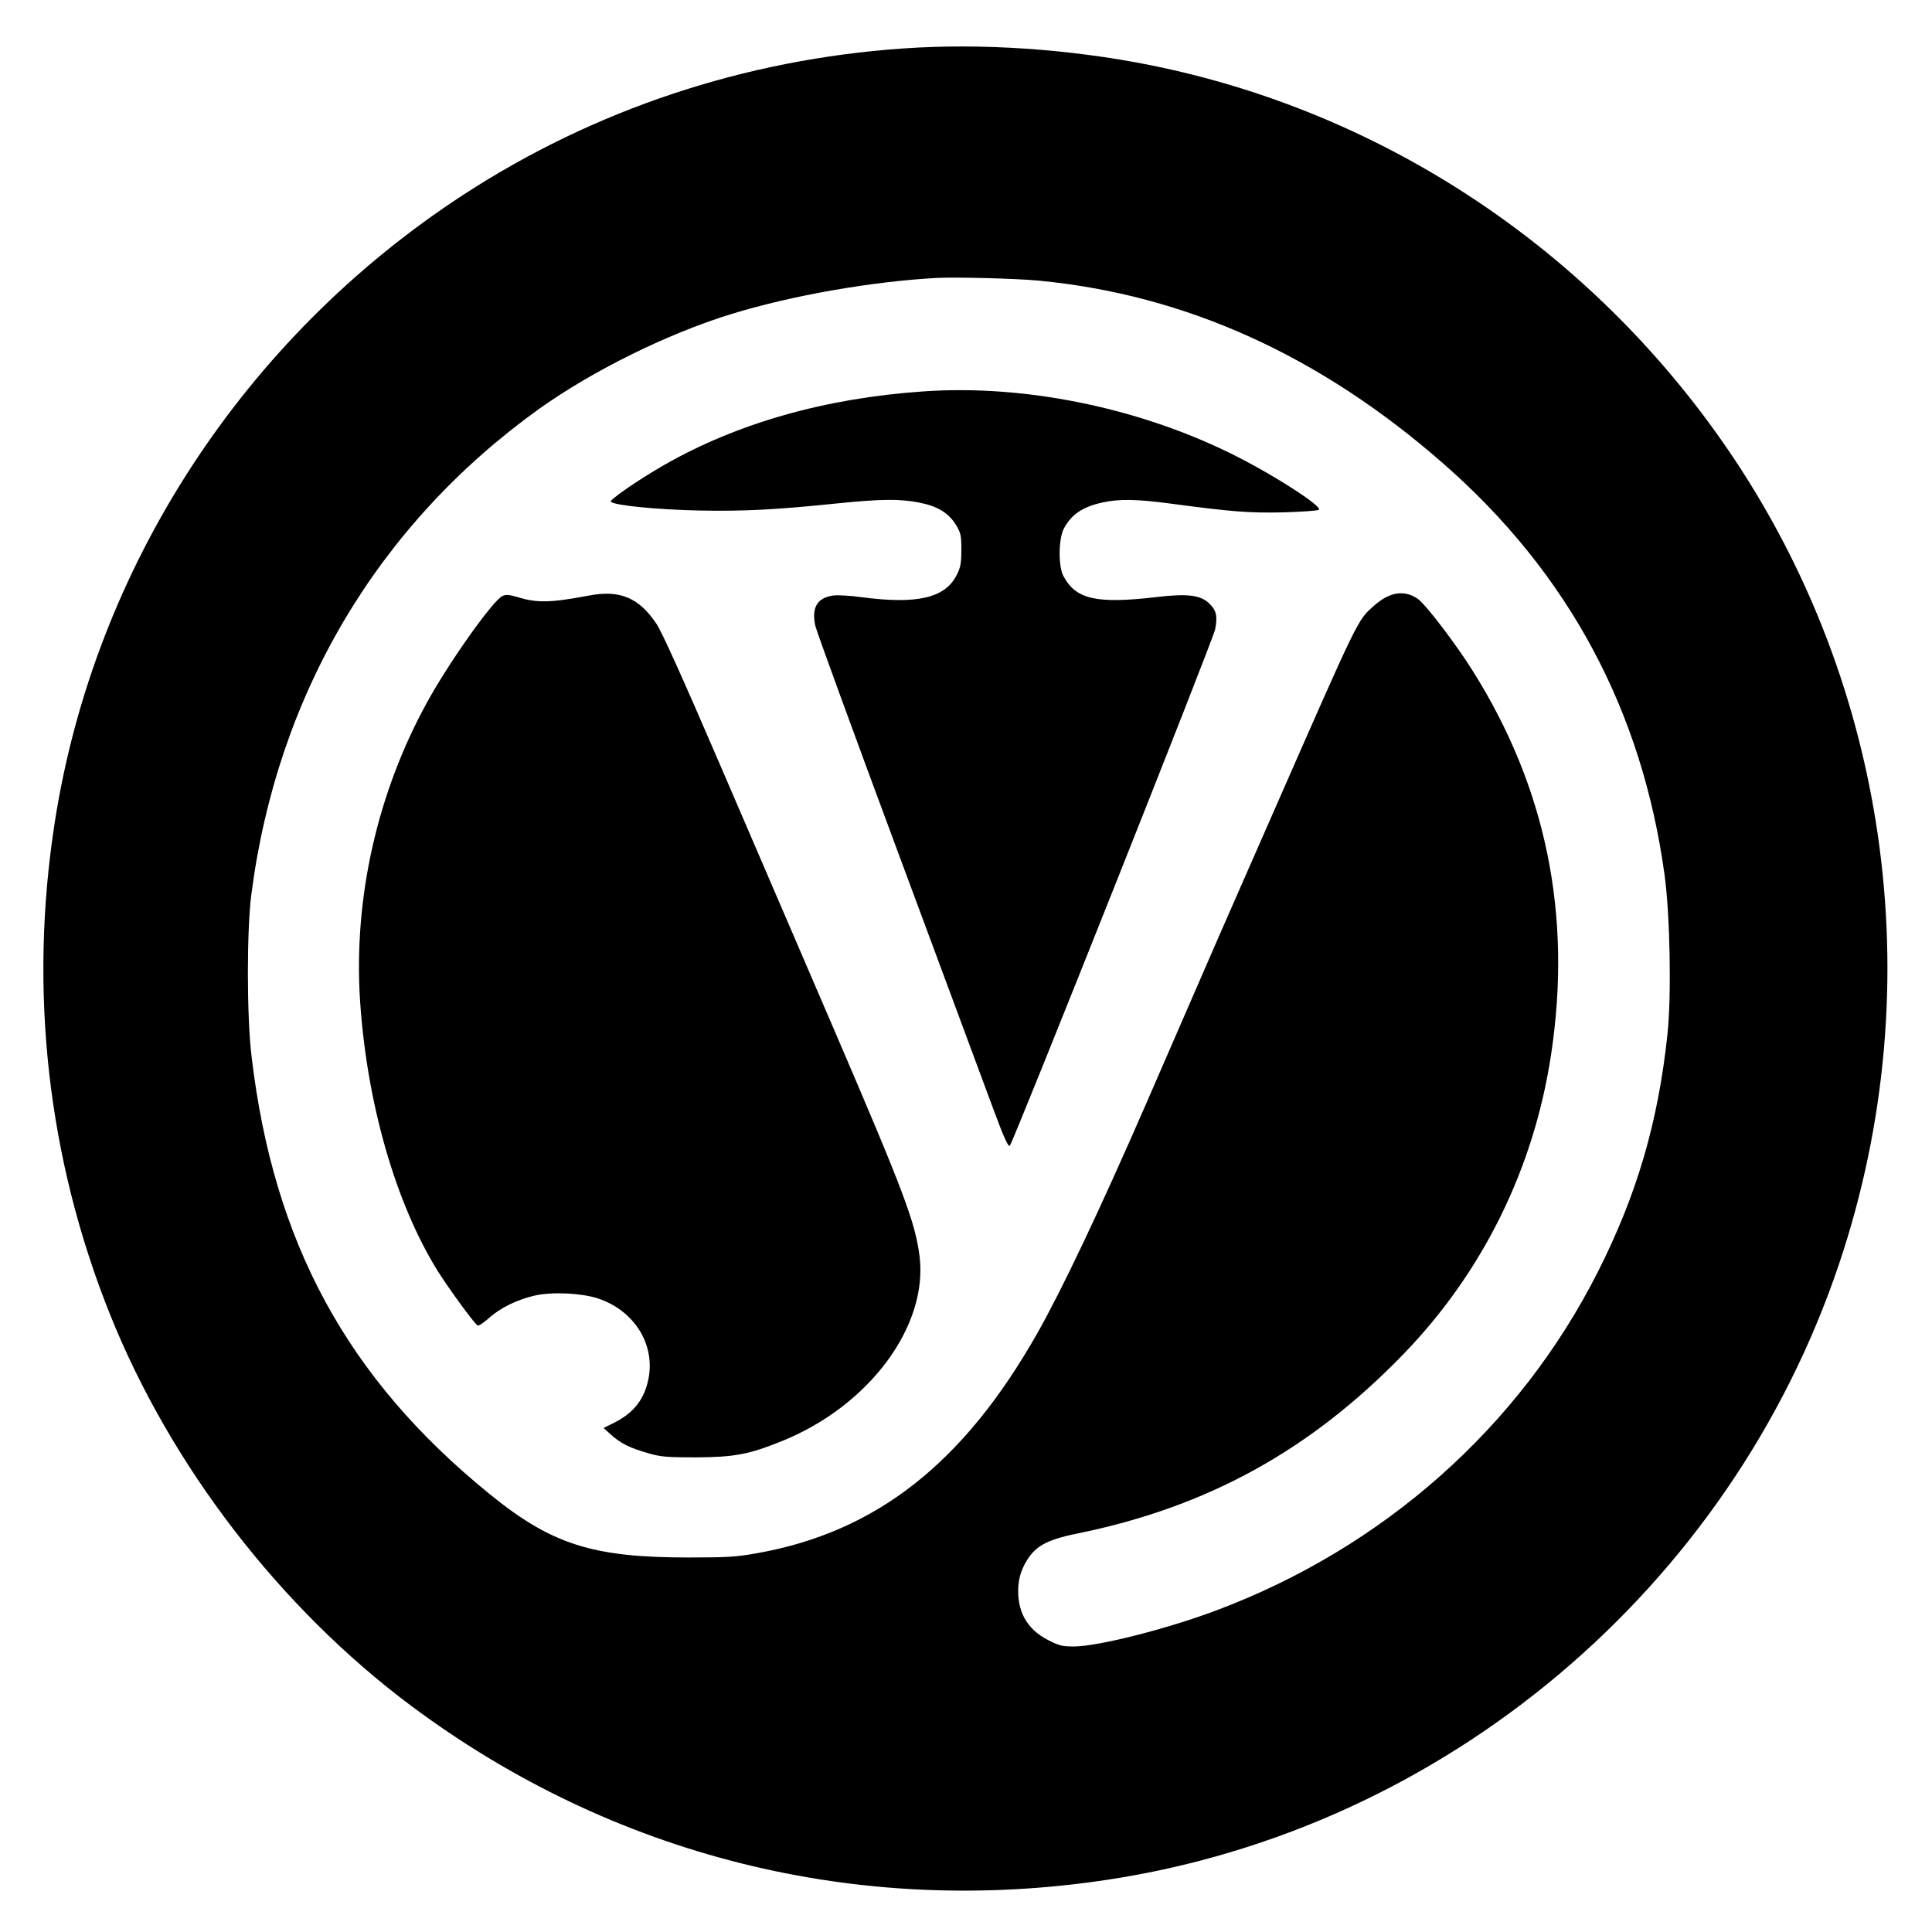
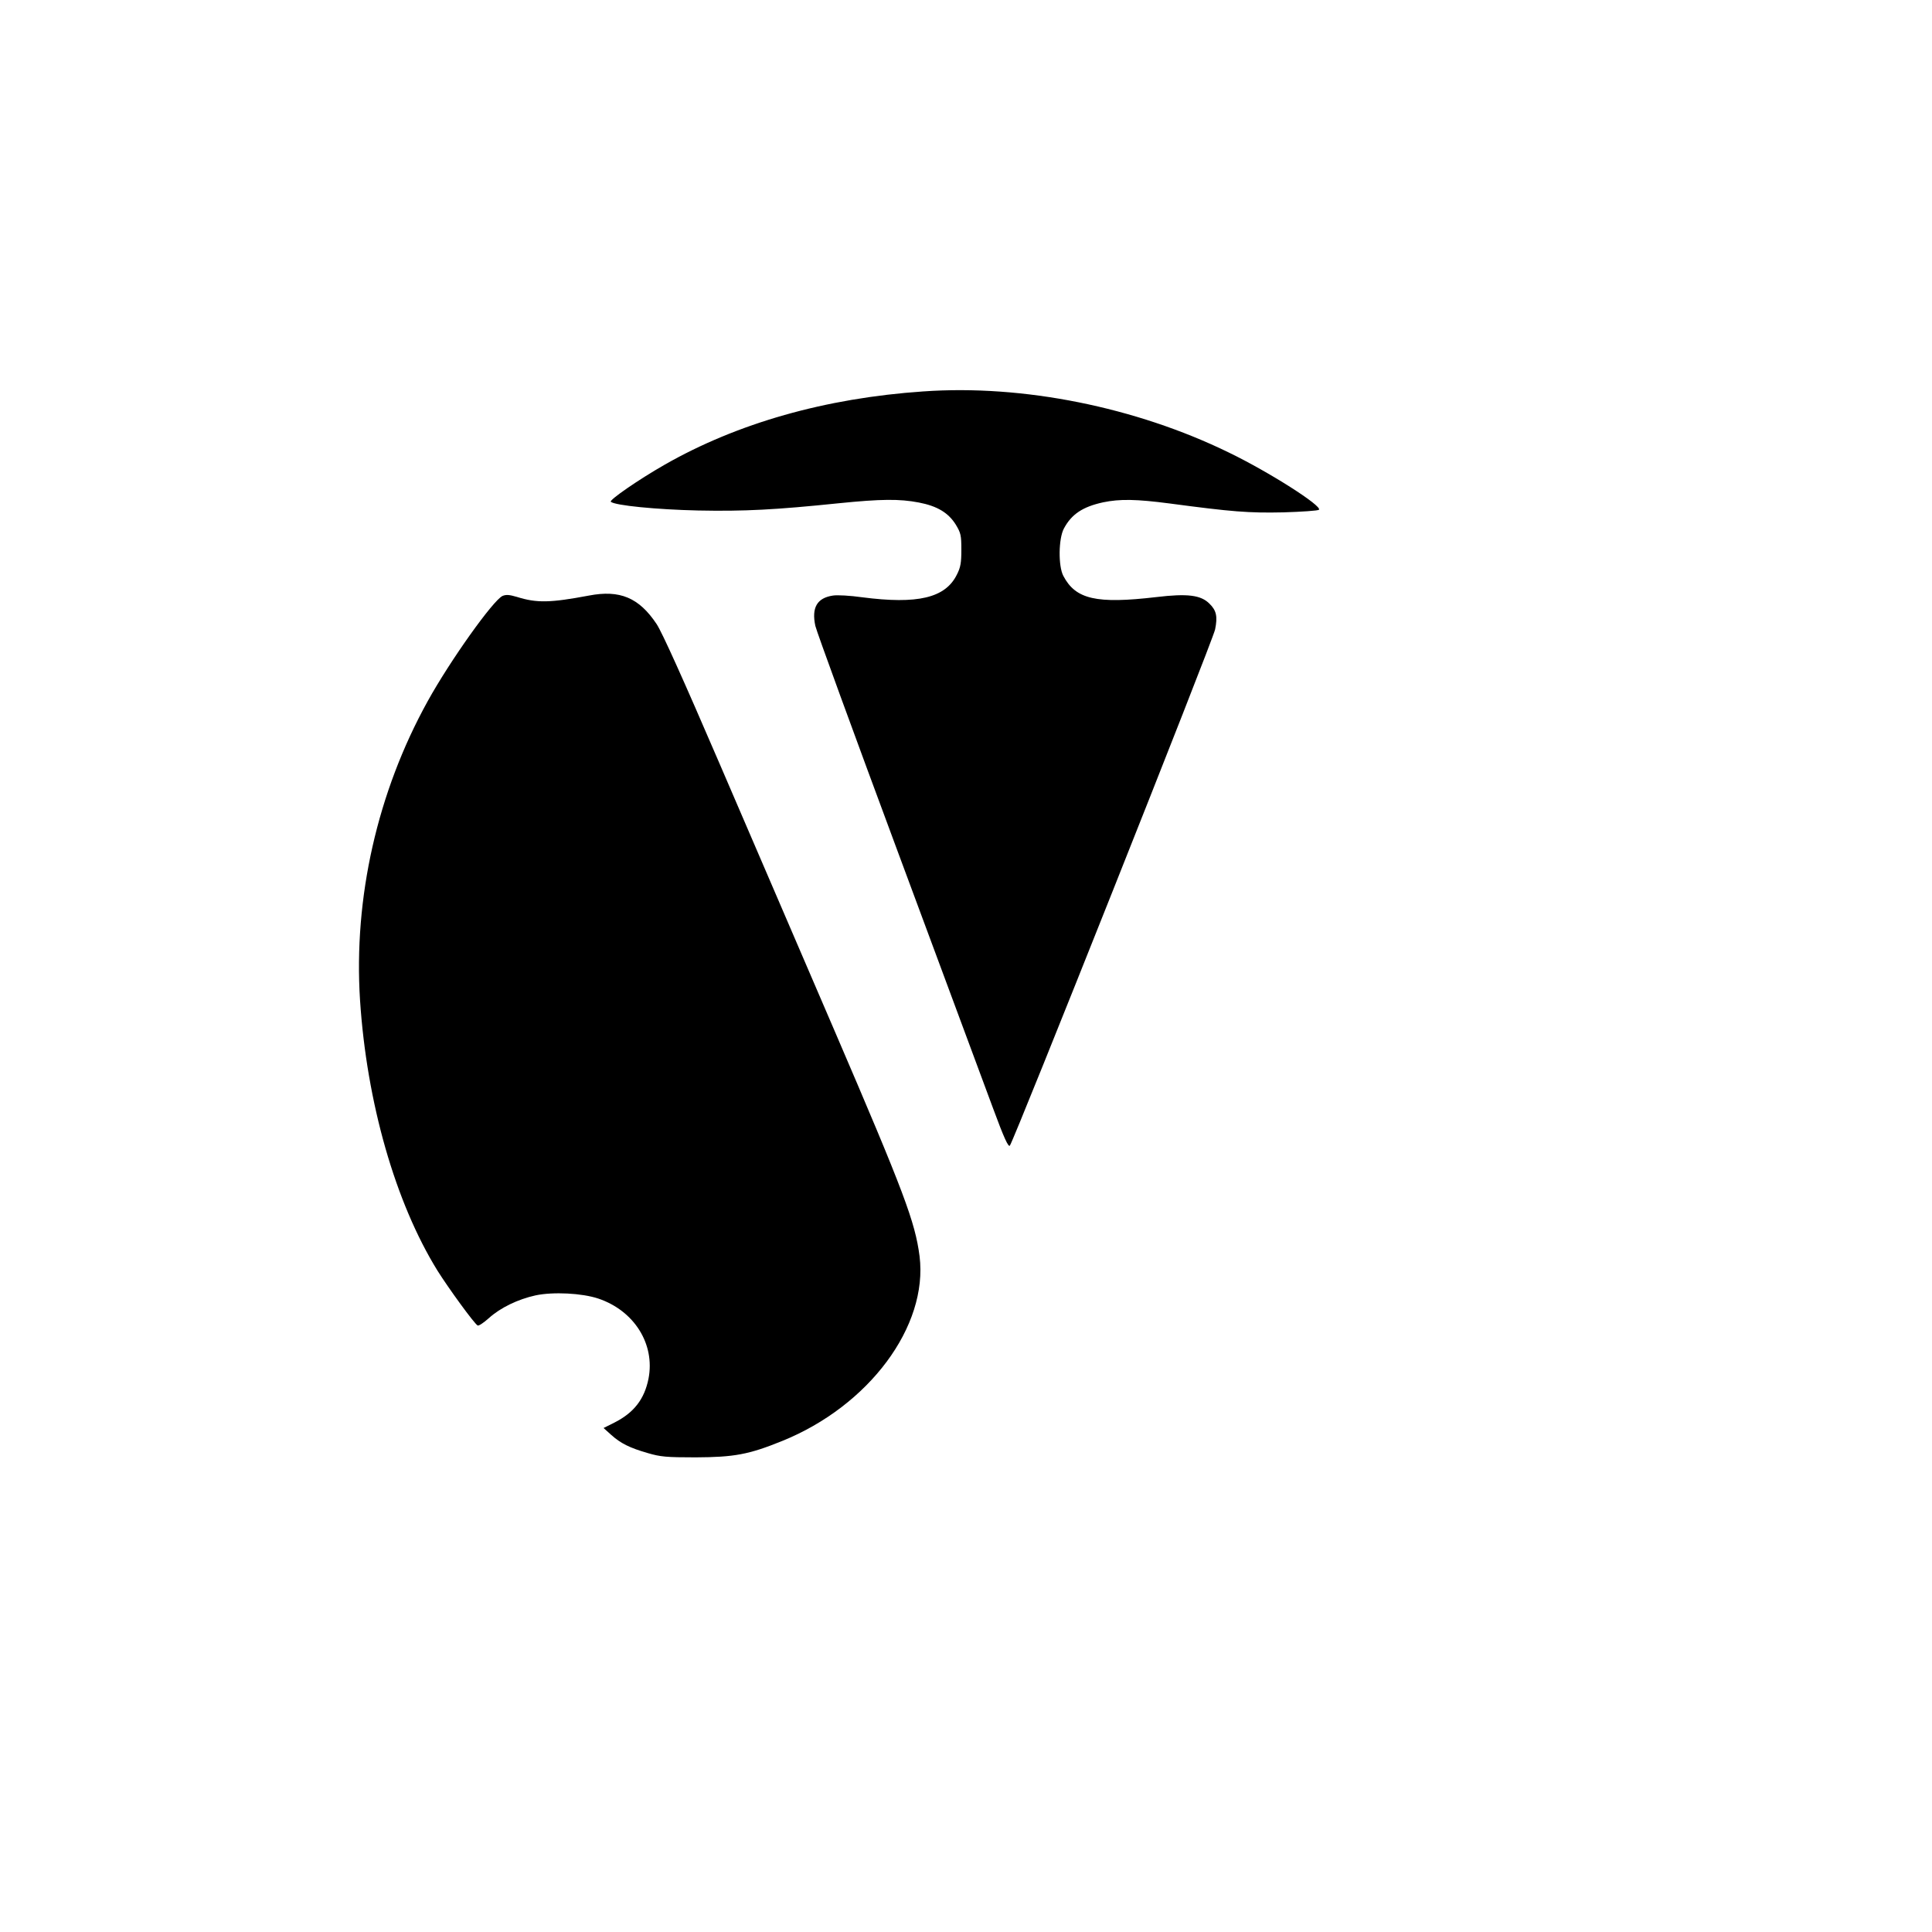
<svg xmlns="http://www.w3.org/2000/svg" version="1.0" width="1040pt" height="1040pt" viewBox="0 0 1040 1040" preserveAspectRatio="xMidYMid meet">
  <g transform="translate(0,1040) scale(0.1,-0.1)" fill="#000000" stroke="none">
-     <path d="M4860 10139 c-852 -59 -1662 -329 -2365 -787 -1181 -769 -1986 -2004 -2200 -3377 -141 -905 -39 -1811 297 -2650 327 -816 916 -1581 1622 -2108 1085 -809 2403 -1139 3746 -936 1816 274 3354 1568 3941 3319 506 1509 262 3173 -654 4458 -736 1033 -1827 1744 -3053 1991 -434 87 -911 120 -1334 90z m735 -1250 c788 -76 1511 -403 2175 -985 674 -590 1070 -1329 1191 -2218 29 -217 37 -645 15 -853 -50 -474 -165 -866 -376 -1282 -422 -834 -1154 -1483 -2053 -1820 -266 -100 -634 -193 -765 -194 -63 0 -81 4 -139 34 -117 59 -171 159 -161 294 4 43 15 79 34 115 51 95 112 130 283 165 699 142 1254 447 1756 966 426 440 701 997 794 1609 115 754 -26 1441 -422 2070 -91 145 -255 360 -296 387 -73 49 -150 37 -234 -37 -90 -80 -77 -52 -537 -1100 -122 -278 -299 -680 -392 -895 -93 -214 -228 -525 -300 -690 -244 -560 -450 -995 -583 -1230 -398 -703 -869 -1072 -1510 -1186 -112 -20 -163 -23 -370 -23 -515 0 -736 70 -1070 342 -766 622 -1163 1352 -1281 2357 -26 214 -26 677 -1 870 139 1078 680 1990 1549 2614 287 205 692 405 1033 510 329 101 758 176 1110 195 107 5 427 -3 550 -15z" />
    <path d="M4970 8293 c-527 -36 -1001 -171 -1393 -395 -140 -80 -299 -190 -289 -199 22 -20 247 -42 470 -47 250 -5 418 4 757 39 228 23 327 24 431 4 99 -19 159 -55 199 -119 27 -45 30 -57 30 -135 0 -70 -4 -95 -24 -134 -62 -126 -211 -161 -511 -122 -63 9 -134 13 -157 9 -85 -13 -115 -65 -94 -163 6 -28 206 -576 445 -1219 238 -642 469 -1262 512 -1379 59 -160 82 -209 90 -200 20 22 1094 2721 1105 2779 14 69 7 102 -30 138 -46 47 -119 56 -286 36 -324 -38 -435 -12 -501 114 -28 53 -26 201 3 255 41 77 101 117 211 141 91 19 180 17 357 -6 338 -45 426 -52 613 -48 100 3 187 9 192 14 19 20 -268 203 -485 308 -502 245 -1109 367 -1645 329z" />
    <path d="M3170 7194 c-208 -39 -280 -41 -388 -7 -41 12 -58 13 -77 5 -51 -24 -282 -348 -403 -567 -271 -490 -399 -1059 -364 -1608 36 -552 190 -1090 417 -1457 59 -94 197 -284 216 -295 5 -4 32 14 60 39 63 57 157 102 252 123 95 20 250 12 337 -17 194 -65 307 -245 271 -431 -22 -111 -79 -184 -184 -237 l-58 -29 40 -36 c52 -47 101 -71 198 -99 68 -20 100 -23 258 -23 207 1 285 15 465 88 468 189 787 618 740 995 -24 184 -82 340 -457 1212 -179 415 -457 1063 -619 1438 -198 460 -309 706 -339 752 -95 143 -198 186 -365 154z" />
  </g>
</svg>